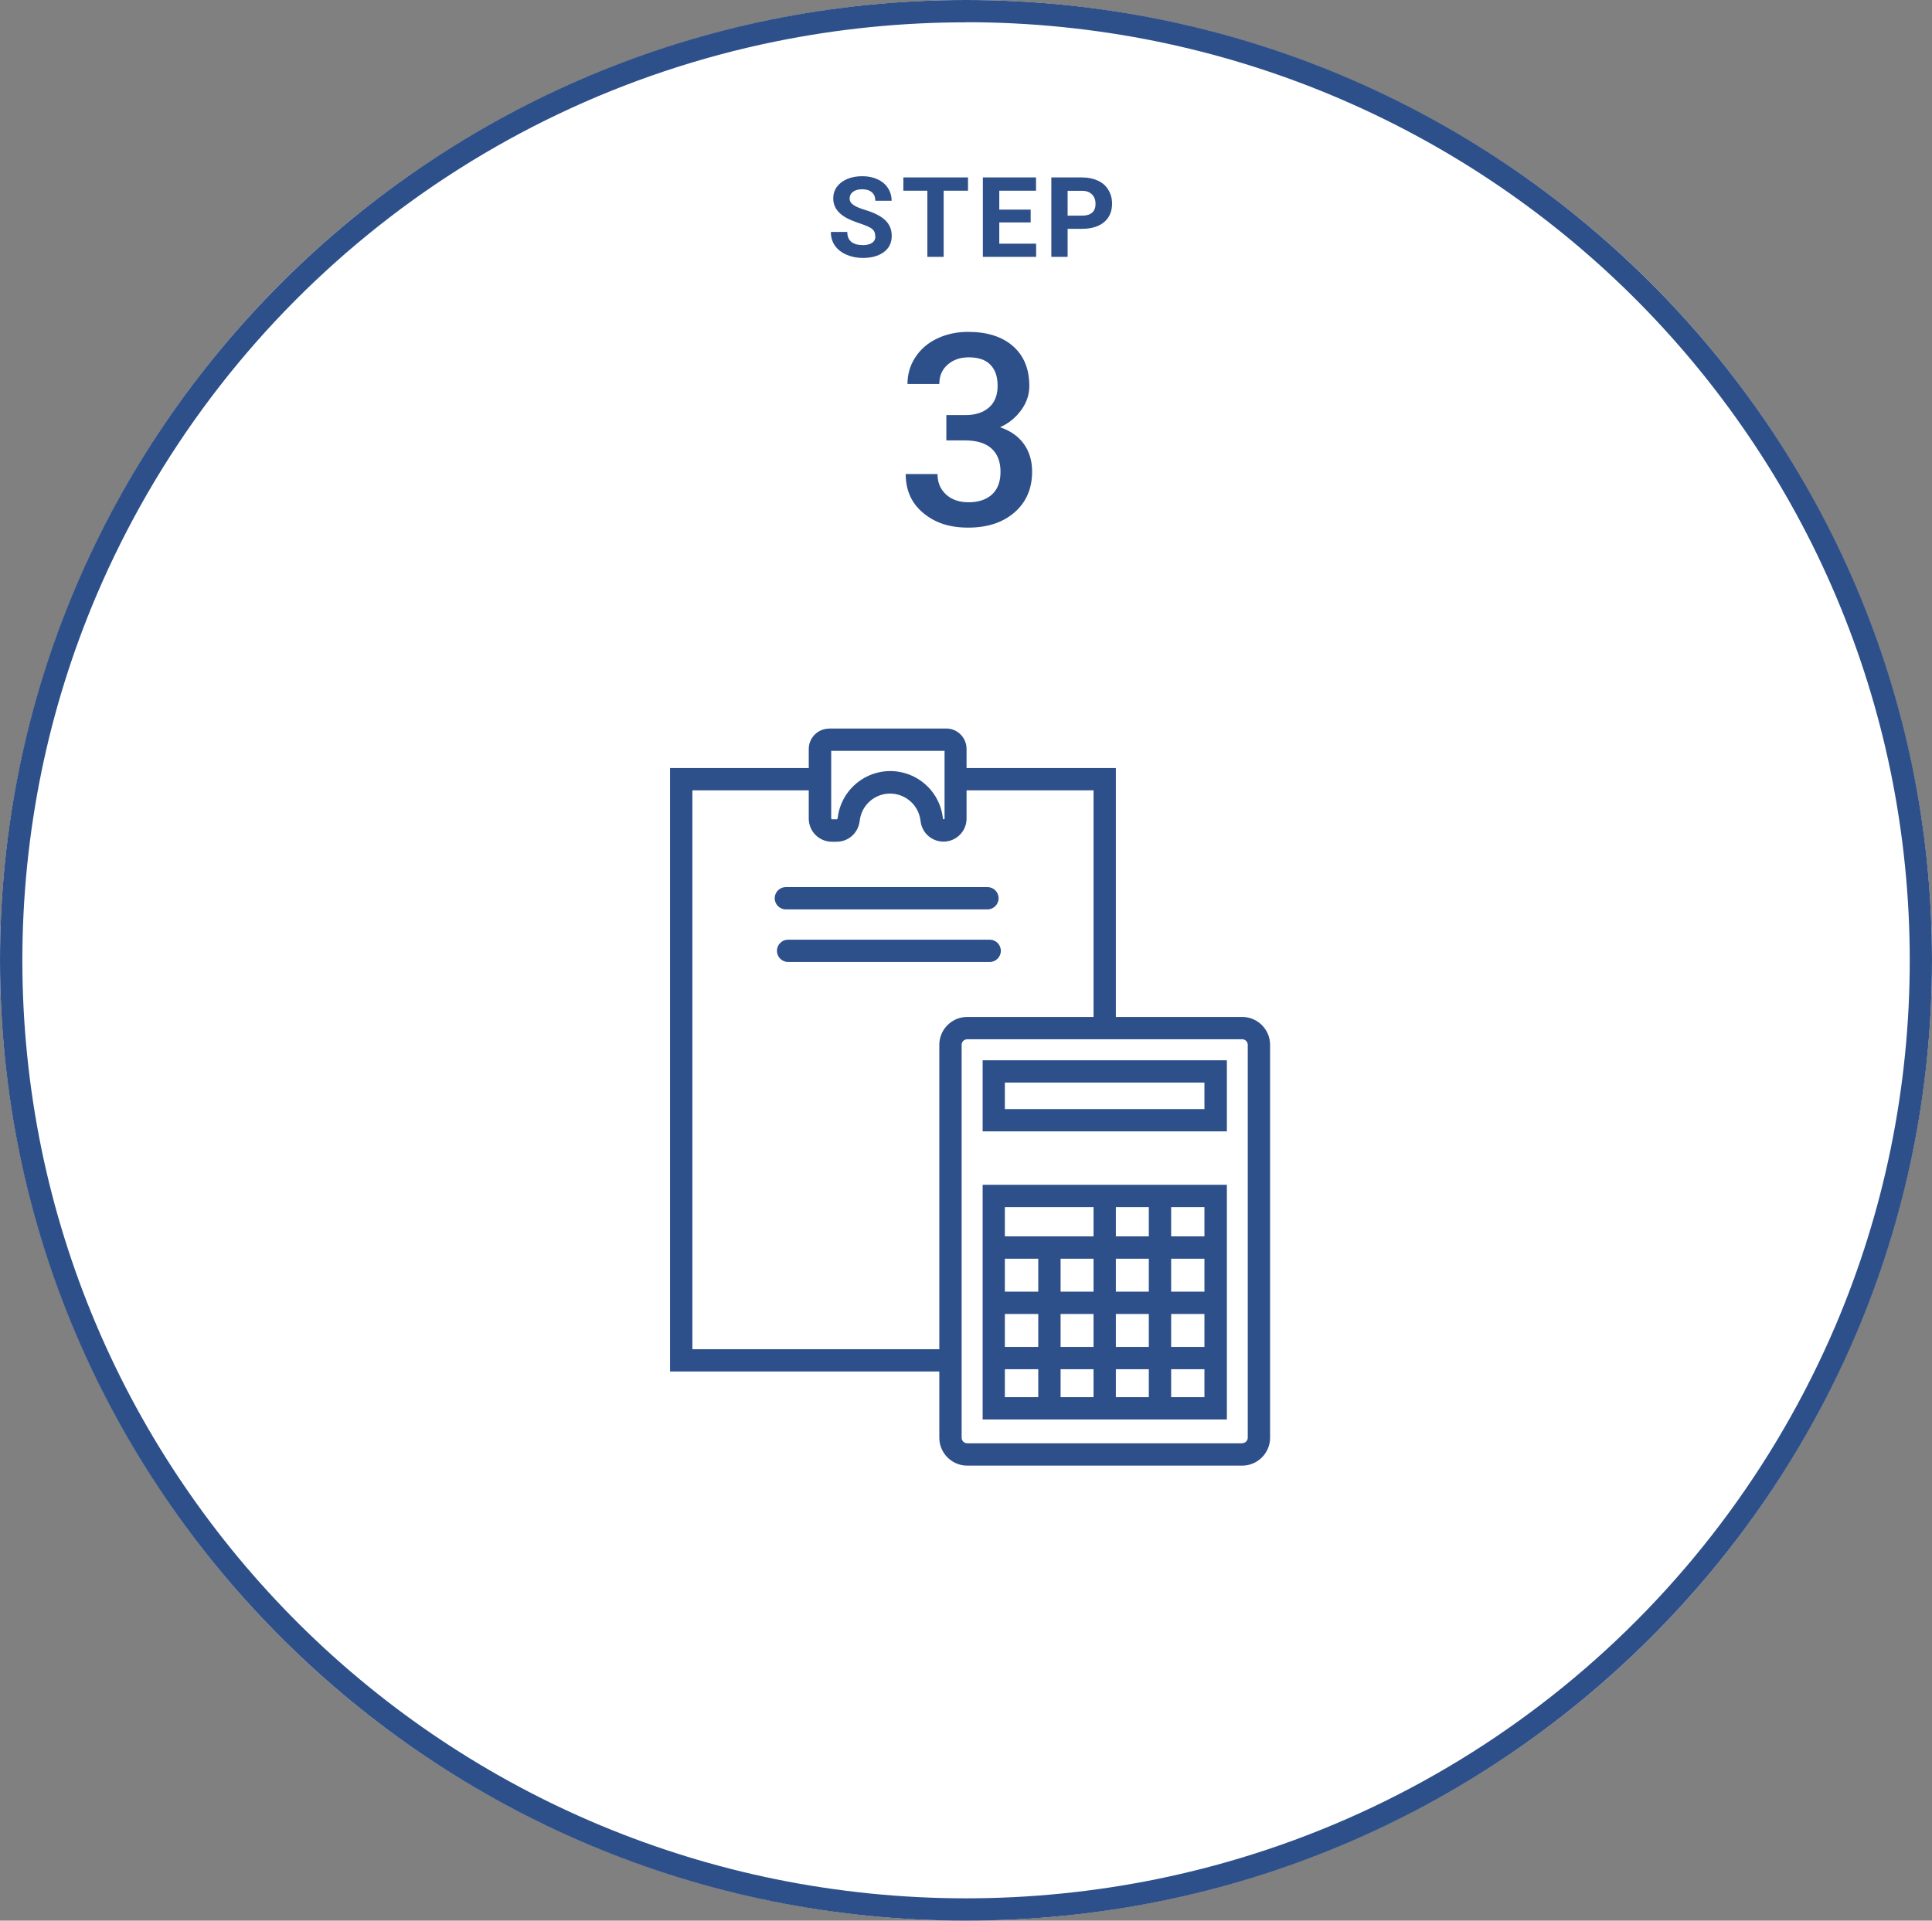
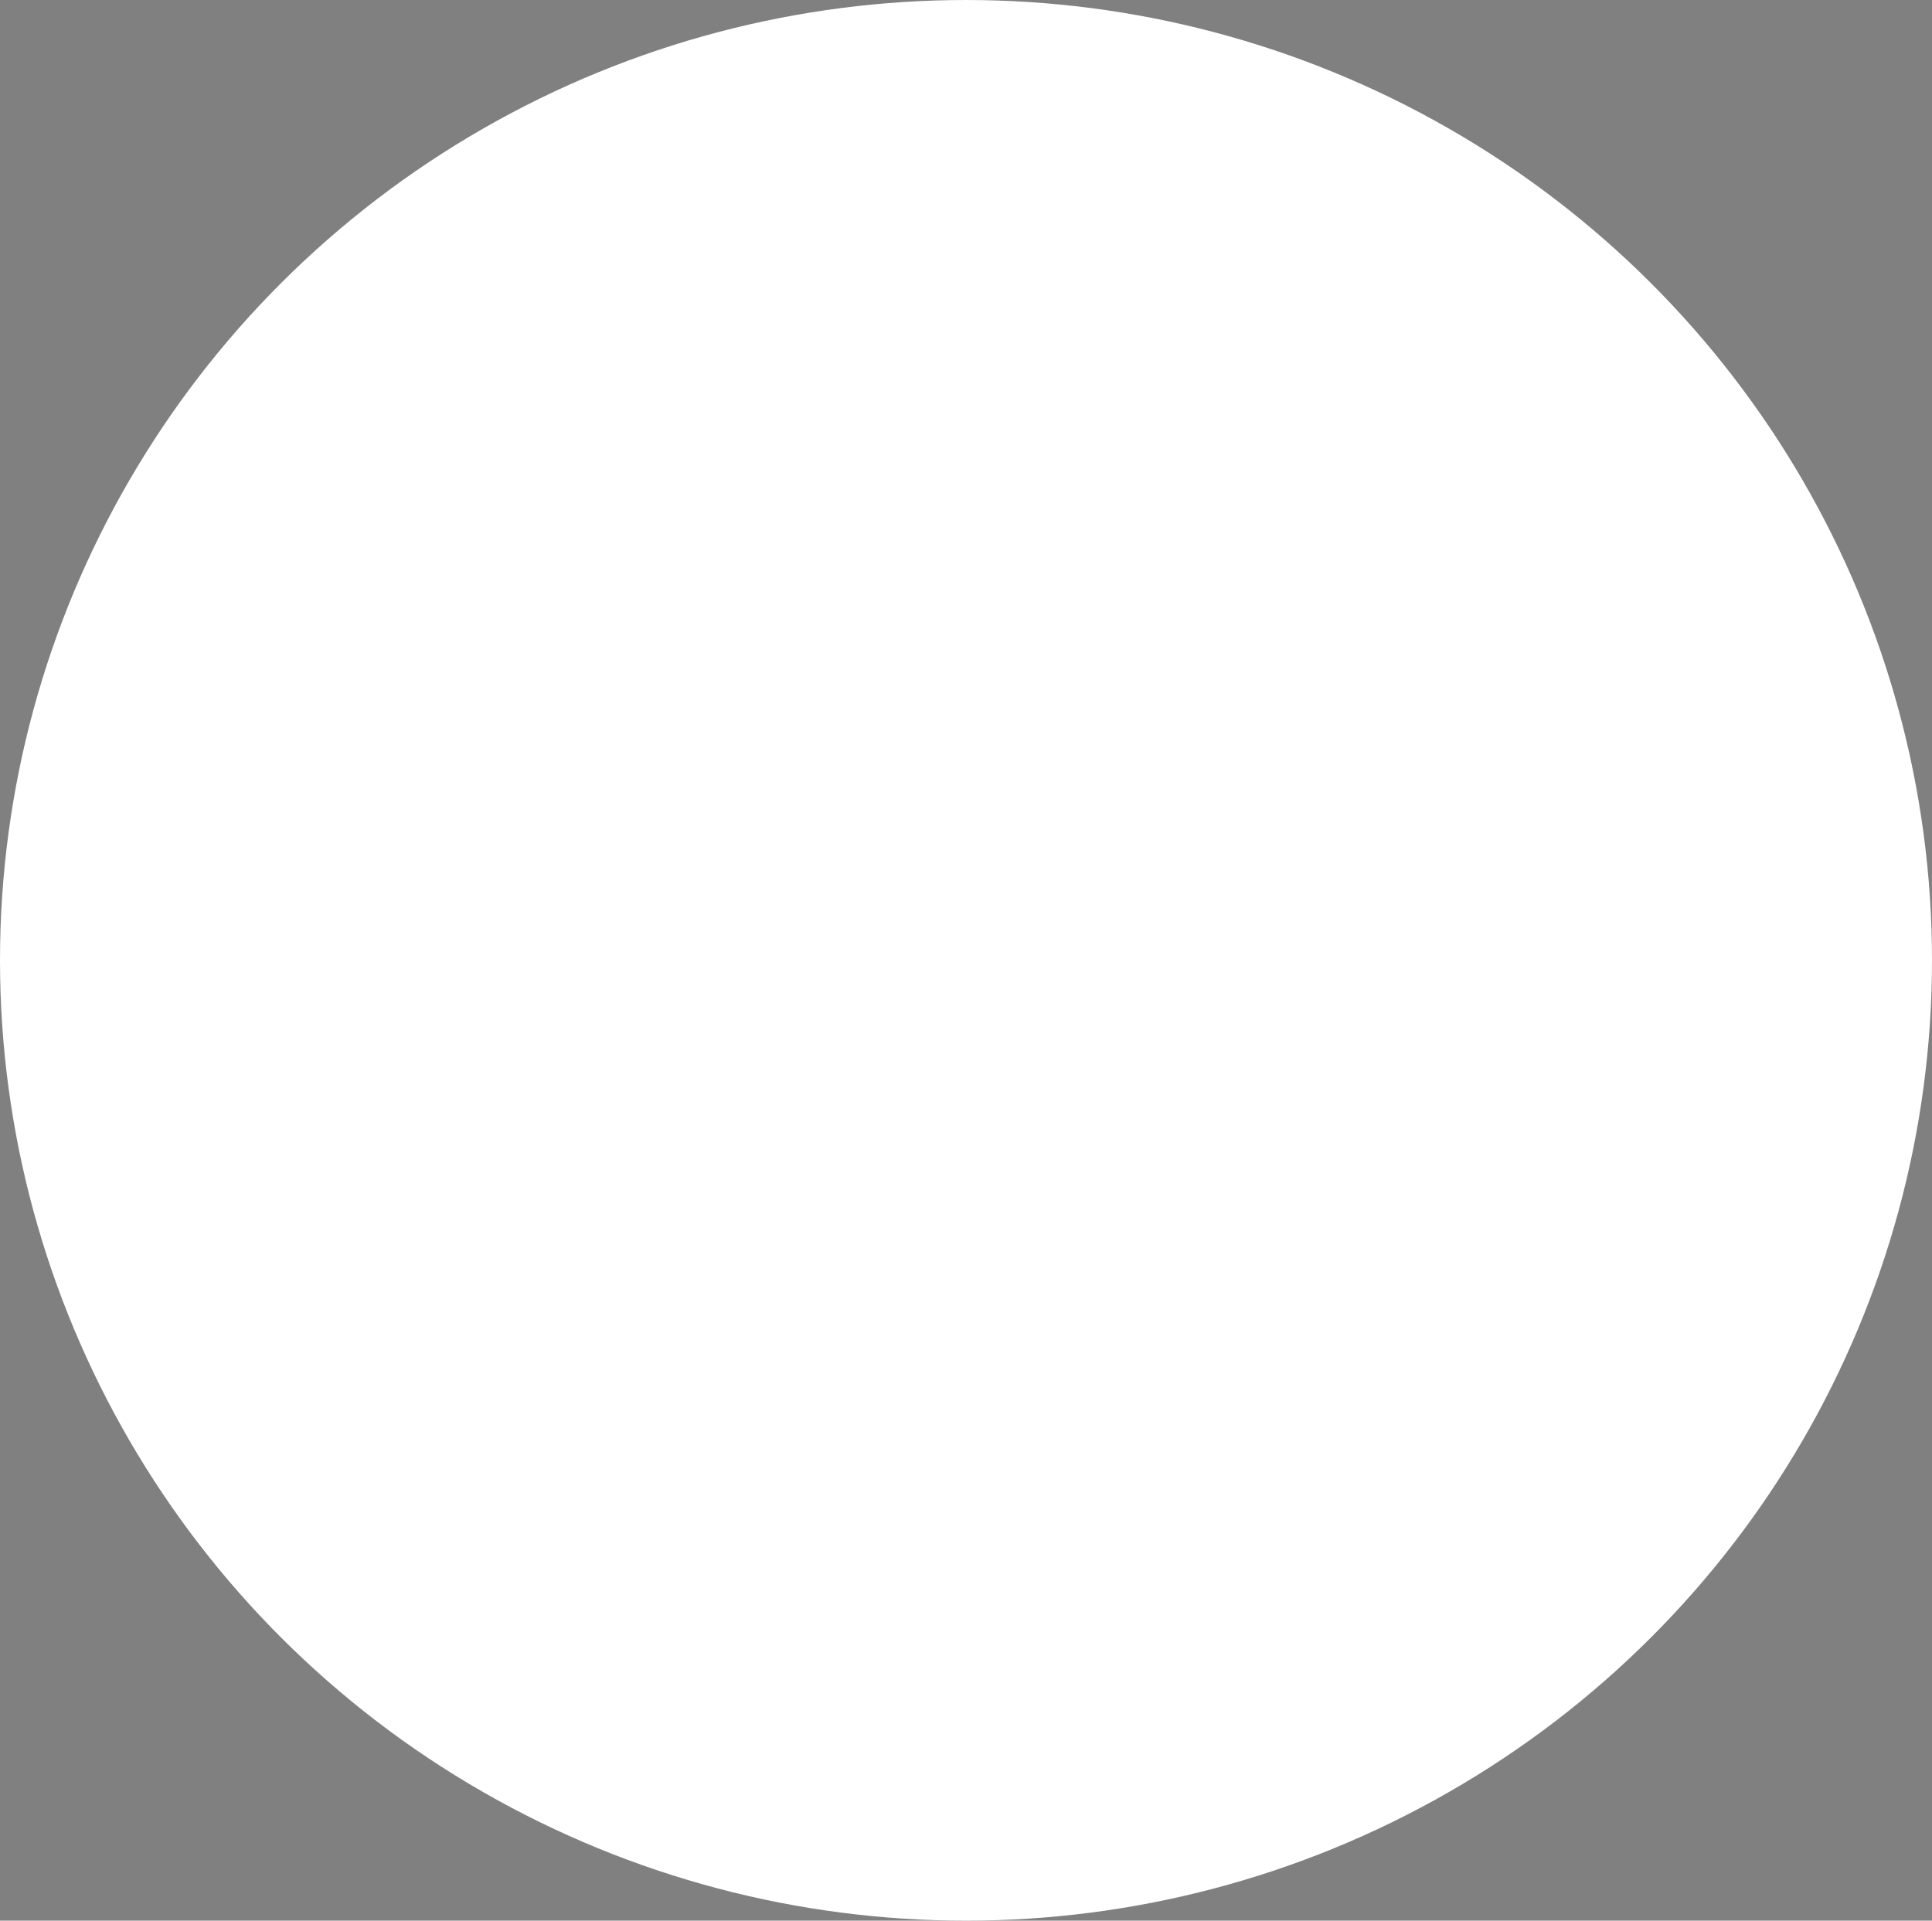
<svg xmlns="http://www.w3.org/2000/svg" viewBox="0 0 173 172">
  <rect x="0" y="0" width="173" height="172" fill="#808080" stroke="none" />
  <ellipse cx="86.5" cy="86" rx="86.5" ry="86" fill="#fff" stroke-width="0px" />
-   <path d="M86.5,2c-5.72,0-11.43.57-17.03,1.71C42.27,9.24,19.53,27.78,8.64,53.31c-2.16,5.08-3.81,10.36-4.92,15.76-2.29,11.17-2.29,22.69,0,33.86,2.22,10.75,6.54,20.96,12.71,30.03,12.39,18.25,31.42,30.93,53.04,35.33,11.24,2.28,22.83,2.28,34.07,0,27.2-5.53,49.94-24.07,60.83-49.6,2.16-5.08,3.81-10.36,4.92-15.76,2.29-11.17,2.29-22.69,0-33.86-2.22-10.75-6.54-20.96-12.71-30.03-12.39-18.25-31.42-30.93-53.04-35.34-5.61-1.14-11.31-1.71-17.03-1.71M86.5,0c47.77,0,86.5,38.5,86.5,86s-38.73,86-86.5,86S0,133.5,0,86,38.73,0,86.5,0ZM74.26,65.24h10.47c1.01,0,1.82.82,1.82,1.83v6.24c0,1.14-.93,2.06-2.07,2.06-1.03,0-1.91-.77-2.04-1.79l-.02-.13c-.2-1.5-1.57-2.55-3.07-2.36-1.23.16-2.2,1.13-2.36,2.36l-.02.13c-.14,1.03-1.01,1.8-2.05,1.8h-.43c-1.14,0-2.07-.93-2.07-2.07v-6.24c0-1,.82-1.82,1.82-1.82ZM84.55,67.24h-10.12v6.06s.03.07.07.07h.43s.06-.02.07-.06l.02-.13c.34-2.59,2.71-4.42,5.31-4.09,2.13.28,3.81,1.95,4.09,4.09l.02.14s.04.06.08.05c.03,0,.06-.03.06-.07v-6.06ZM86.61,91.07h24.62c1.38,0,2.5,1.12,2.5,2.5v35.18c0,1.38-1.12,2.5-2.5,2.5h-24.62c-1.38,0-2.5-1.12-2.5-2.5v-35.18c0-1.38,1.12-2.5,2.5-2.5ZM111.23,129.24c.28,0,.5-.22.5-.5v-35.17c0-.28-.22-.5-.5-.5h-24.62c-.28,0-.5.22-.5.5v35.18c0,.28.22.5.5.5h24.62ZM87.99,94.95h21.87v6.37h-21.87v-6.37ZM107.85,96.95h-17.87v2.37h17.87v-2.37ZM87.99,106.1h21.87v21.02h-21.87v-21.02ZM107.85,108.1h-17.87v17.02h17.87v-17.02ZM94.97,126.12h-2v-14.33h2v14.33ZM99.92,126.25h-2v-19.15h2v19.15ZM104.87,126.38h-2v-19.15h2v19.15ZM108.85,112.72h-19.87v-2h19.87v2ZM108.85,117.67h-19.87v-2h19.87v2ZM108.85,122.62h-19.87v-2h19.87v2ZM99.92,92.07h-2v-21.29h-12.37v-2h14.37v23.29ZM85.11,122.82h-25.11v-54.04h13.43v2h-11.43v50.05h23.11v2ZM88.42,81.44h-18.05c-.55,0-1-.45-1-1s.45-1,1-1h18.05c.55,0,1,.45,1,1s-.45,1-1,1ZM88.62,86.15h-18.05c-.55,0-1-.45-1-1s.45-1,1-1h18.05c.55,0,1,.45,1,1s-.45,1-1,1ZM84.75,37.17h1.73c.87,0,1.57-.23,2.08-.68s.77-1.09.77-1.93-.21-1.44-.64-1.89-1.08-.67-1.95-.67c-.77,0-1.39.22-1.89.66s-.74,1.02-.74,1.73h-2.85c0-.88.23-1.67.7-2.39s1.11-1.28,1.95-1.68,1.76-.6,2.79-.6c1.7,0,3.04.43,4.01,1.28s1.46,2.04,1.46,3.57c0,.77-.24,1.49-.73,2.16s-1.12,1.19-1.89,1.53c.94.32,1.65.82,2.14,1.51s.73,1.51.73,2.46c0,1.53-.53,2.75-1.58,3.66s-2.43,1.36-4.14,1.36-2.98-.44-4.03-1.31-1.57-2.04-1.57-3.49h2.85c0,.75.25,1.36.76,1.83s1.18.7,2.03.7,1.58-.23,2.09-.7.76-1.15.76-2.04-.27-1.59-.8-2.07-1.32-.73-2.37-.73h-1.68v-2.25ZM78.37,21.13c0-.28-.1-.49-.29-.64-.2-.15-.55-.3-1.05-.47-.51-.17-.91-.33-1.21-.49-.81-.44-1.21-1.02-1.21-1.76,0-.38.11-.73.32-1.03.22-.3.53-.54.93-.71s.86-.25,1.36-.25.96.09,1.36.28c.4.18.71.44.93.78s.33.72.33,1.14h-1.46c0-.33-.1-.58-.31-.76-.21-.18-.49-.27-.86-.27s-.64.08-.83.23c-.2.15-.3.35-.3.6,0,.23.12.42.35.58s.58.3,1.03.44c.83.25,1.44.56,1.82.93s.57.83.57,1.39c0,.62-.23,1.1-.7,1.45-.47.35-1.09.53-1.88.53-.55,0-1.04-.1-1.49-.3-.45-.2-.79-.47-1.03-.82s-.35-.75-.35-1.21h1.47c0,.78.47,1.18,1.41,1.18.35,0,.62-.07.82-.21.2-.14.29-.34.29-.59ZM86.68,17.08h-2.18v5.92h-1.46v-5.92h-2.15v-1.19h5.79v1.19ZM92.29,19.92h-2.81v1.9h3.3v1.18h-4.77v-7.11h4.76v1.19h-3.29v1.69h2.81v1.15ZM95.6,20.5v2.5h-1.46v-7.11h2.77c.53,0,1,.1,1.41.29s.72.47.93.83c.22.36.33.77.33,1.23,0,.7-.24,1.25-.71,1.65-.48.4-1.14.6-1.98.6h-1.28ZM95.6,19.31h1.31c.39,0,.68-.09.89-.27.2-.18.3-.44.3-.78s-.1-.63-.31-.84-.49-.33-.85-.33h-1.34v2.23Z" stroke-width="0px" fill="#2e508a" />
</svg>